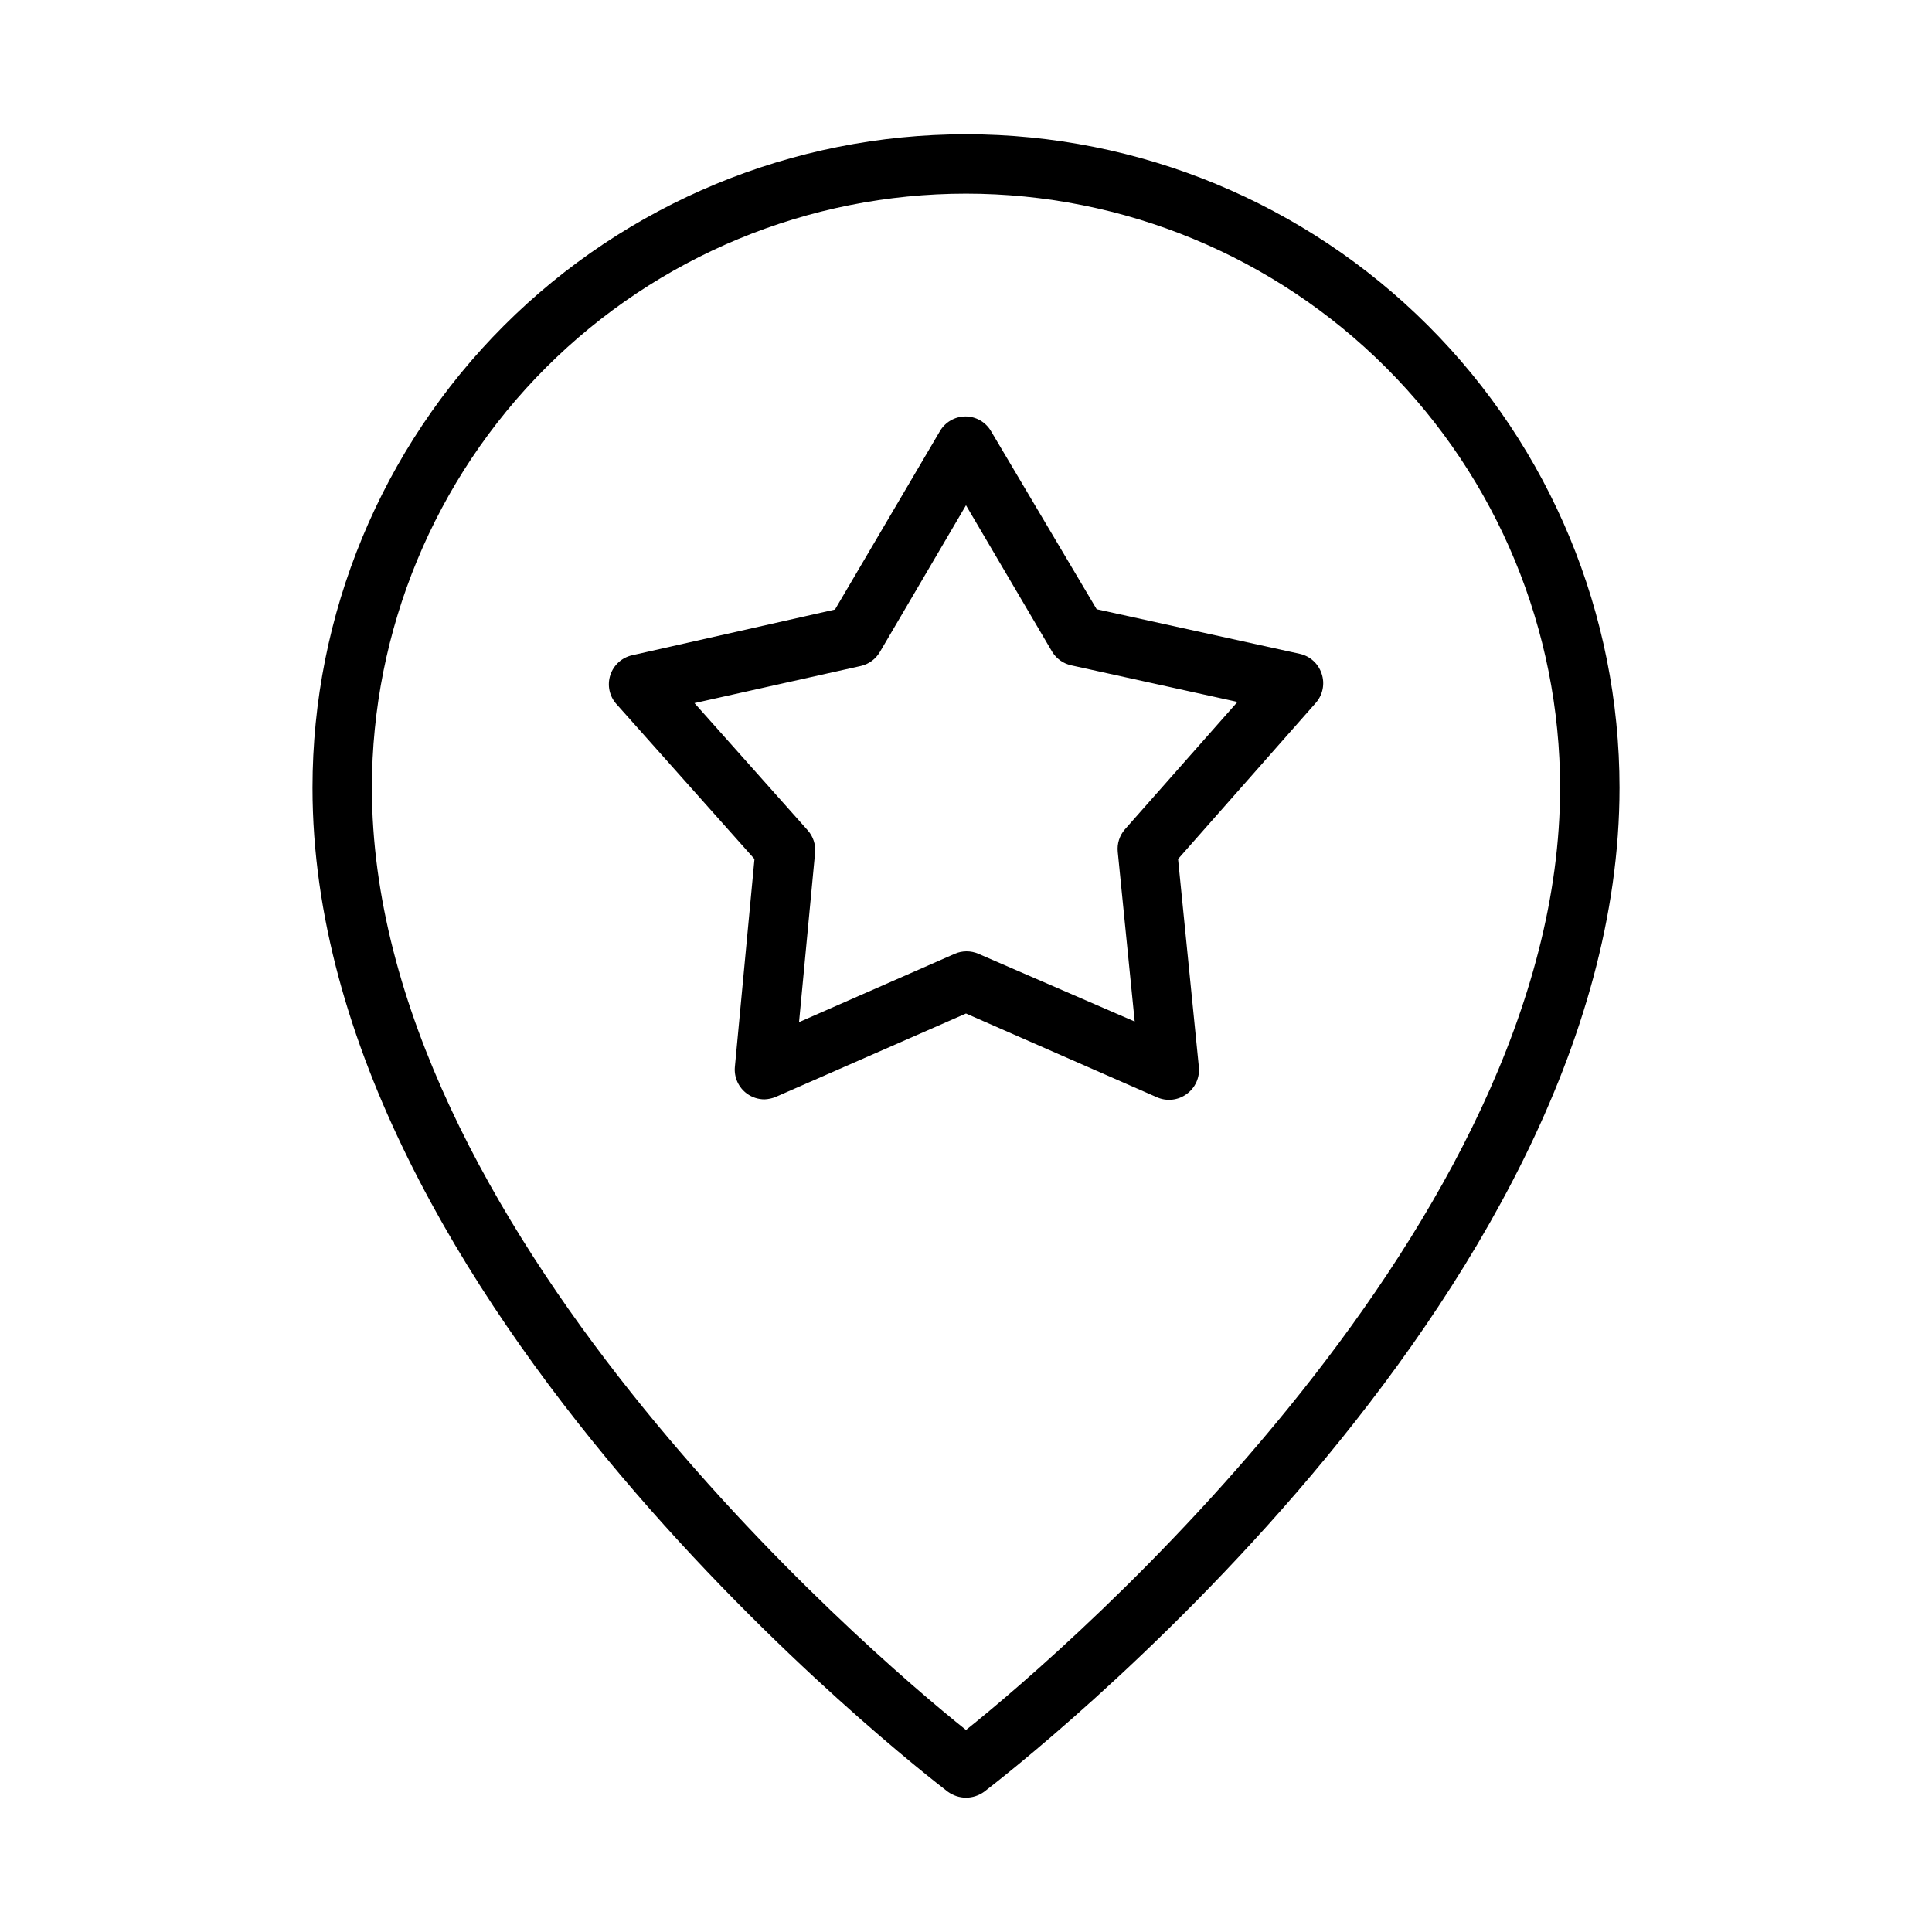
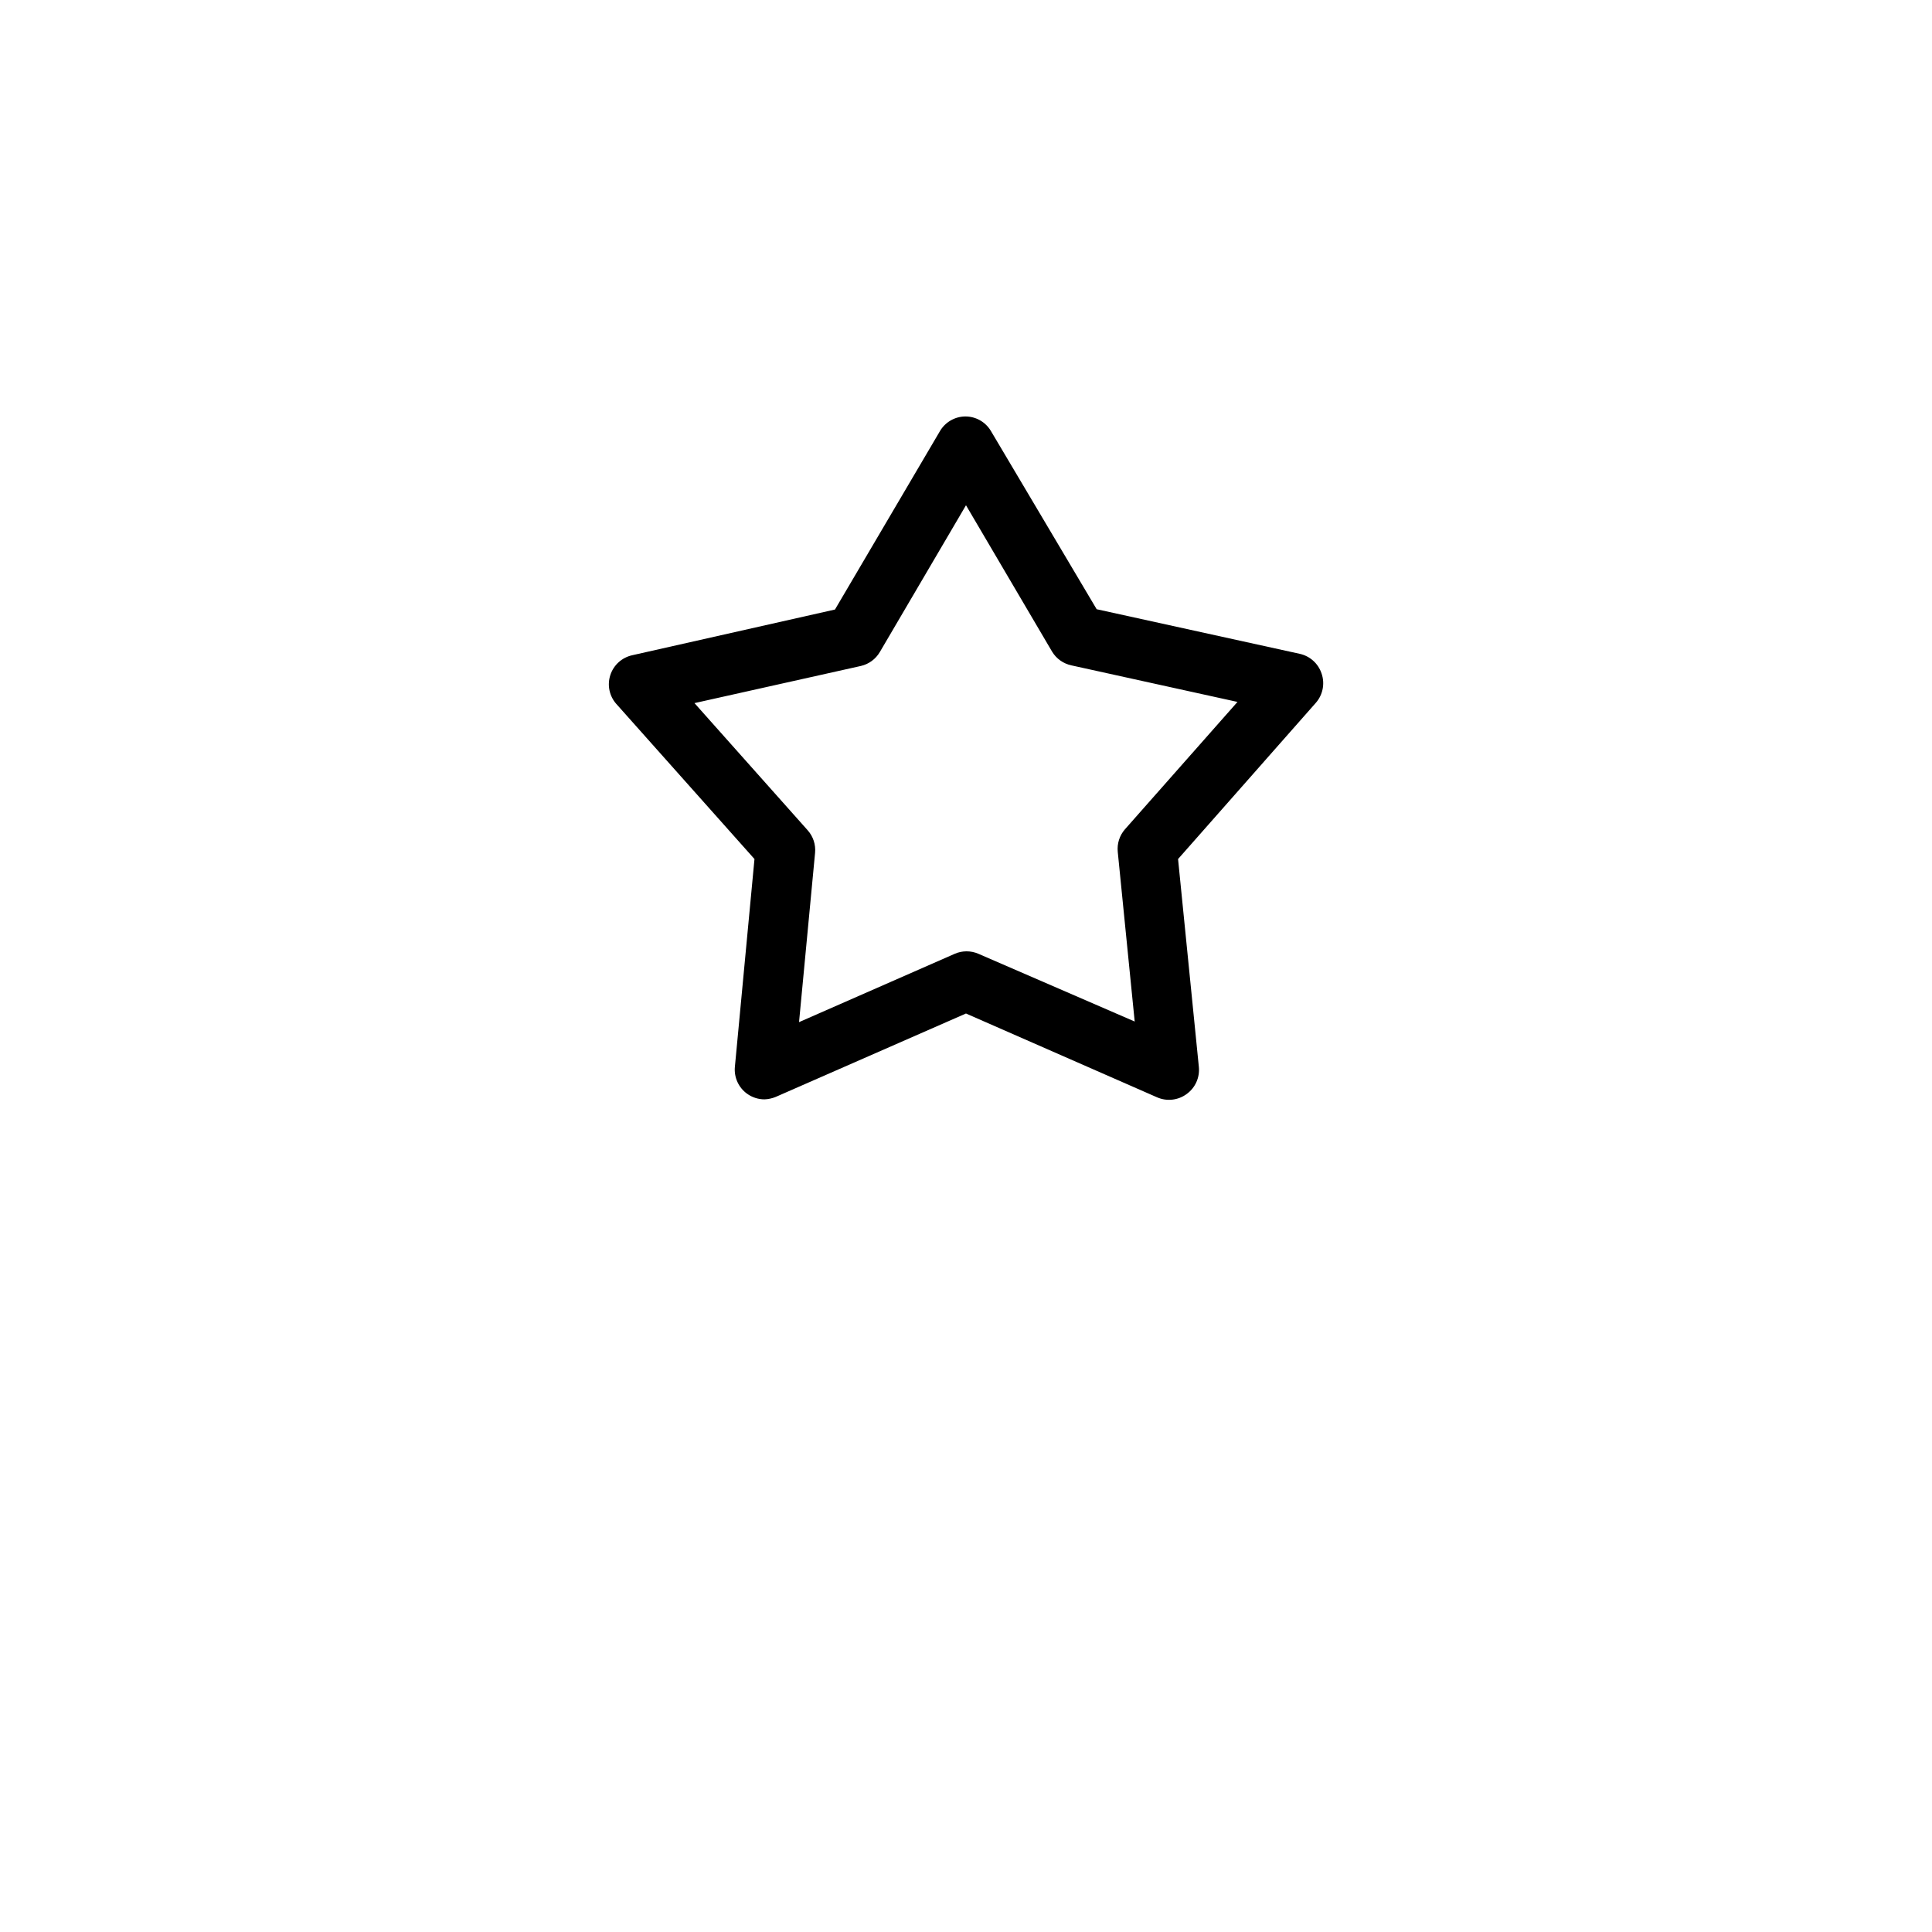
<svg xmlns="http://www.w3.org/2000/svg" fill="#000000" width="800px" height="800px" version="1.1" viewBox="144 144 512 512">
  <g>
-     <path d="m400 620.41c-1.727-0.016-3.402-0.566-4.805-1.574-6.848-5.273-168.38-129.89-168.38-266.07 0-45.93 18.246-89.98 50.727-122.46 32.477-32.477 76.527-50.723 122.46-50.723 45.93 0 89.98 18.246 122.46 50.723 32.48 32.48 50.727 76.531 50.727 122.46 0 136.19-161.54 260.8-168.38 266.07-1.398 1.008-3.078 1.559-4.801 1.574zm0-425.09c-41.758 0-81.805 16.59-111.33 46.113-29.527 29.527-46.113 69.574-46.113 111.33 0 115.8 130.6 228.29 157.44 249.7 26.844-21.41 157.44-133.98 157.44-249.7 0-41.754-16.586-81.801-46.113-111.33-29.523-29.523-69.57-46.113-111.32-46.113z" />
    <path d="m346.62 435.34c-1.668 0.008-3.293-0.52-4.644-1.496-2.25-1.625-3.477-4.32-3.227-7.086l5.195-55.105-36.605-41.094v0.004c-1.852-2.086-2.461-4.992-1.602-7.648 0.855-2.652 3.055-4.652 5.773-5.262l53.766-12.121 27.789-47.23v-0.004c1.398-2.418 3.977-3.918 6.769-3.934 2.781 0 5.356 1.465 6.769 3.856l28.023 47.23 53.766 11.809h0.004c2.723 0.582 4.938 2.559 5.824 5.199 0.953 2.711 0.348 5.731-1.574 7.871l-36.449 41.328 5.512 55.105v-0.004c0.277 2.793-0.953 5.523-3.227 7.164-2.277 1.684-5.285 2.016-7.871 0.867l-50.617-22.199-50.461 22.121c-0.926 0.375-1.914 0.59-2.914 0.629zm-18.578-105.01 29.992 33.691c1.461 1.633 2.176 3.801 1.969 5.984l-4.25 44.871 41.25-18.105v-0.004c2.008-0.875 4.289-0.875 6.297 0l41.406 17.949-4.488-44.949c-0.223-2.168 0.461-4.336 1.891-5.981l29.836-33.77-44.004-9.684v-0.004c-2.133-0.445-3.988-1.758-5.117-3.621l-22.828-38.809-22.828 38.887-0.004 0.004c-1.094 1.875-2.918 3.215-5.035 3.699z" />
  </g>
</svg>